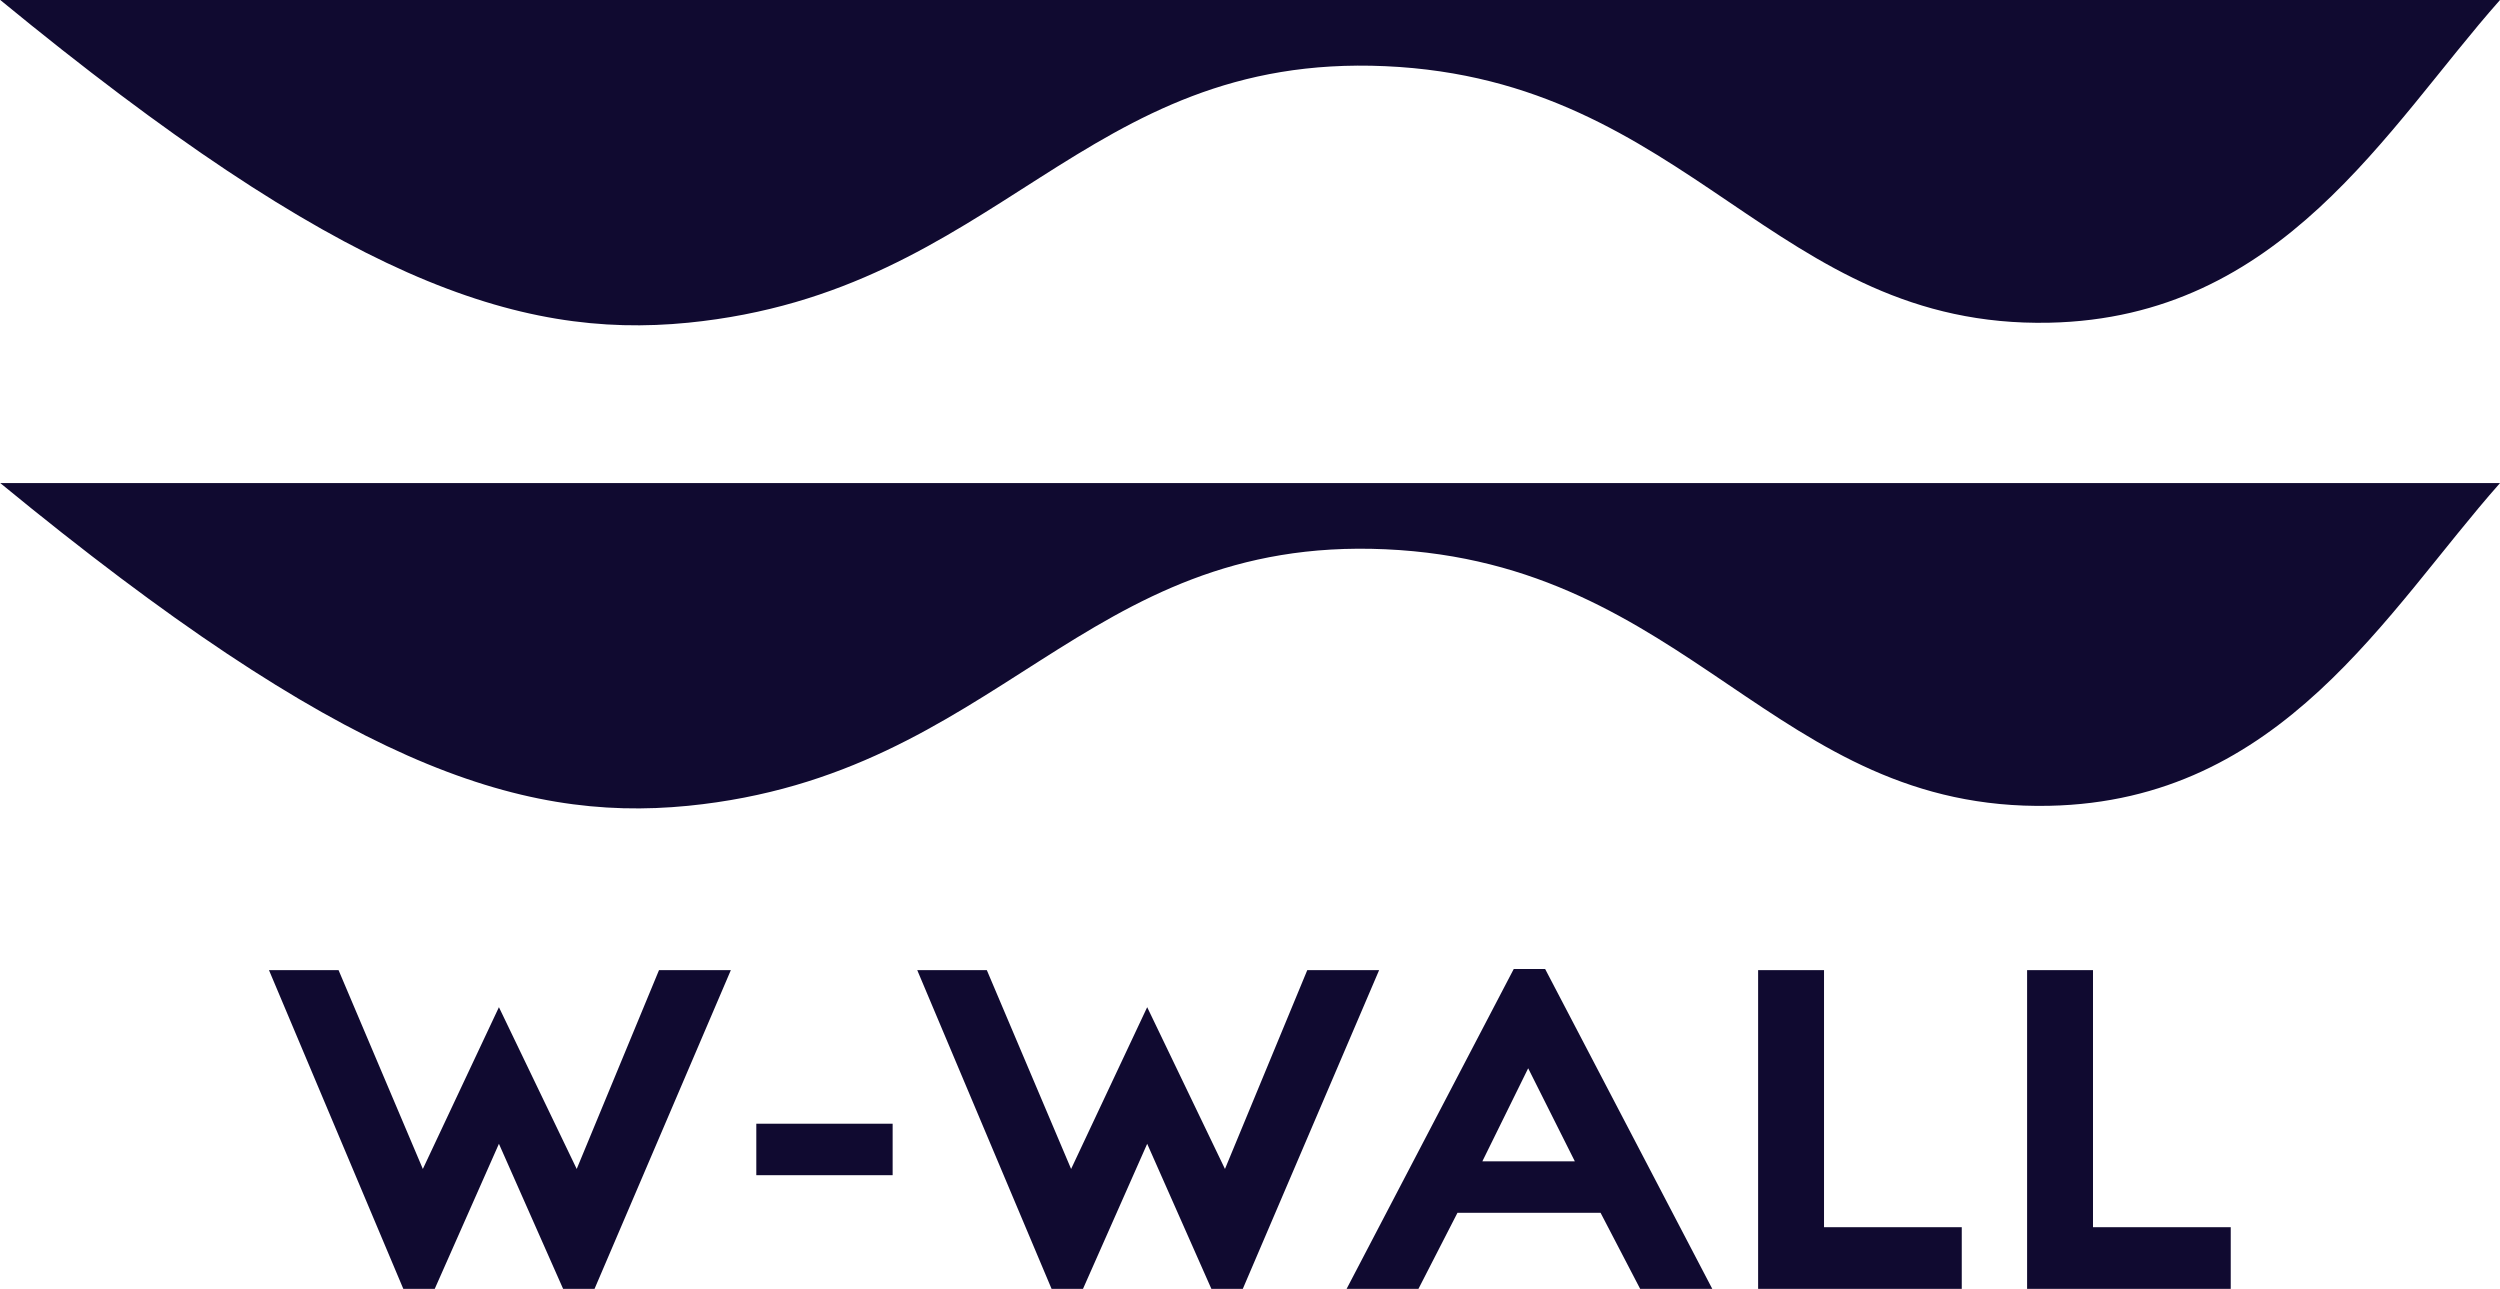
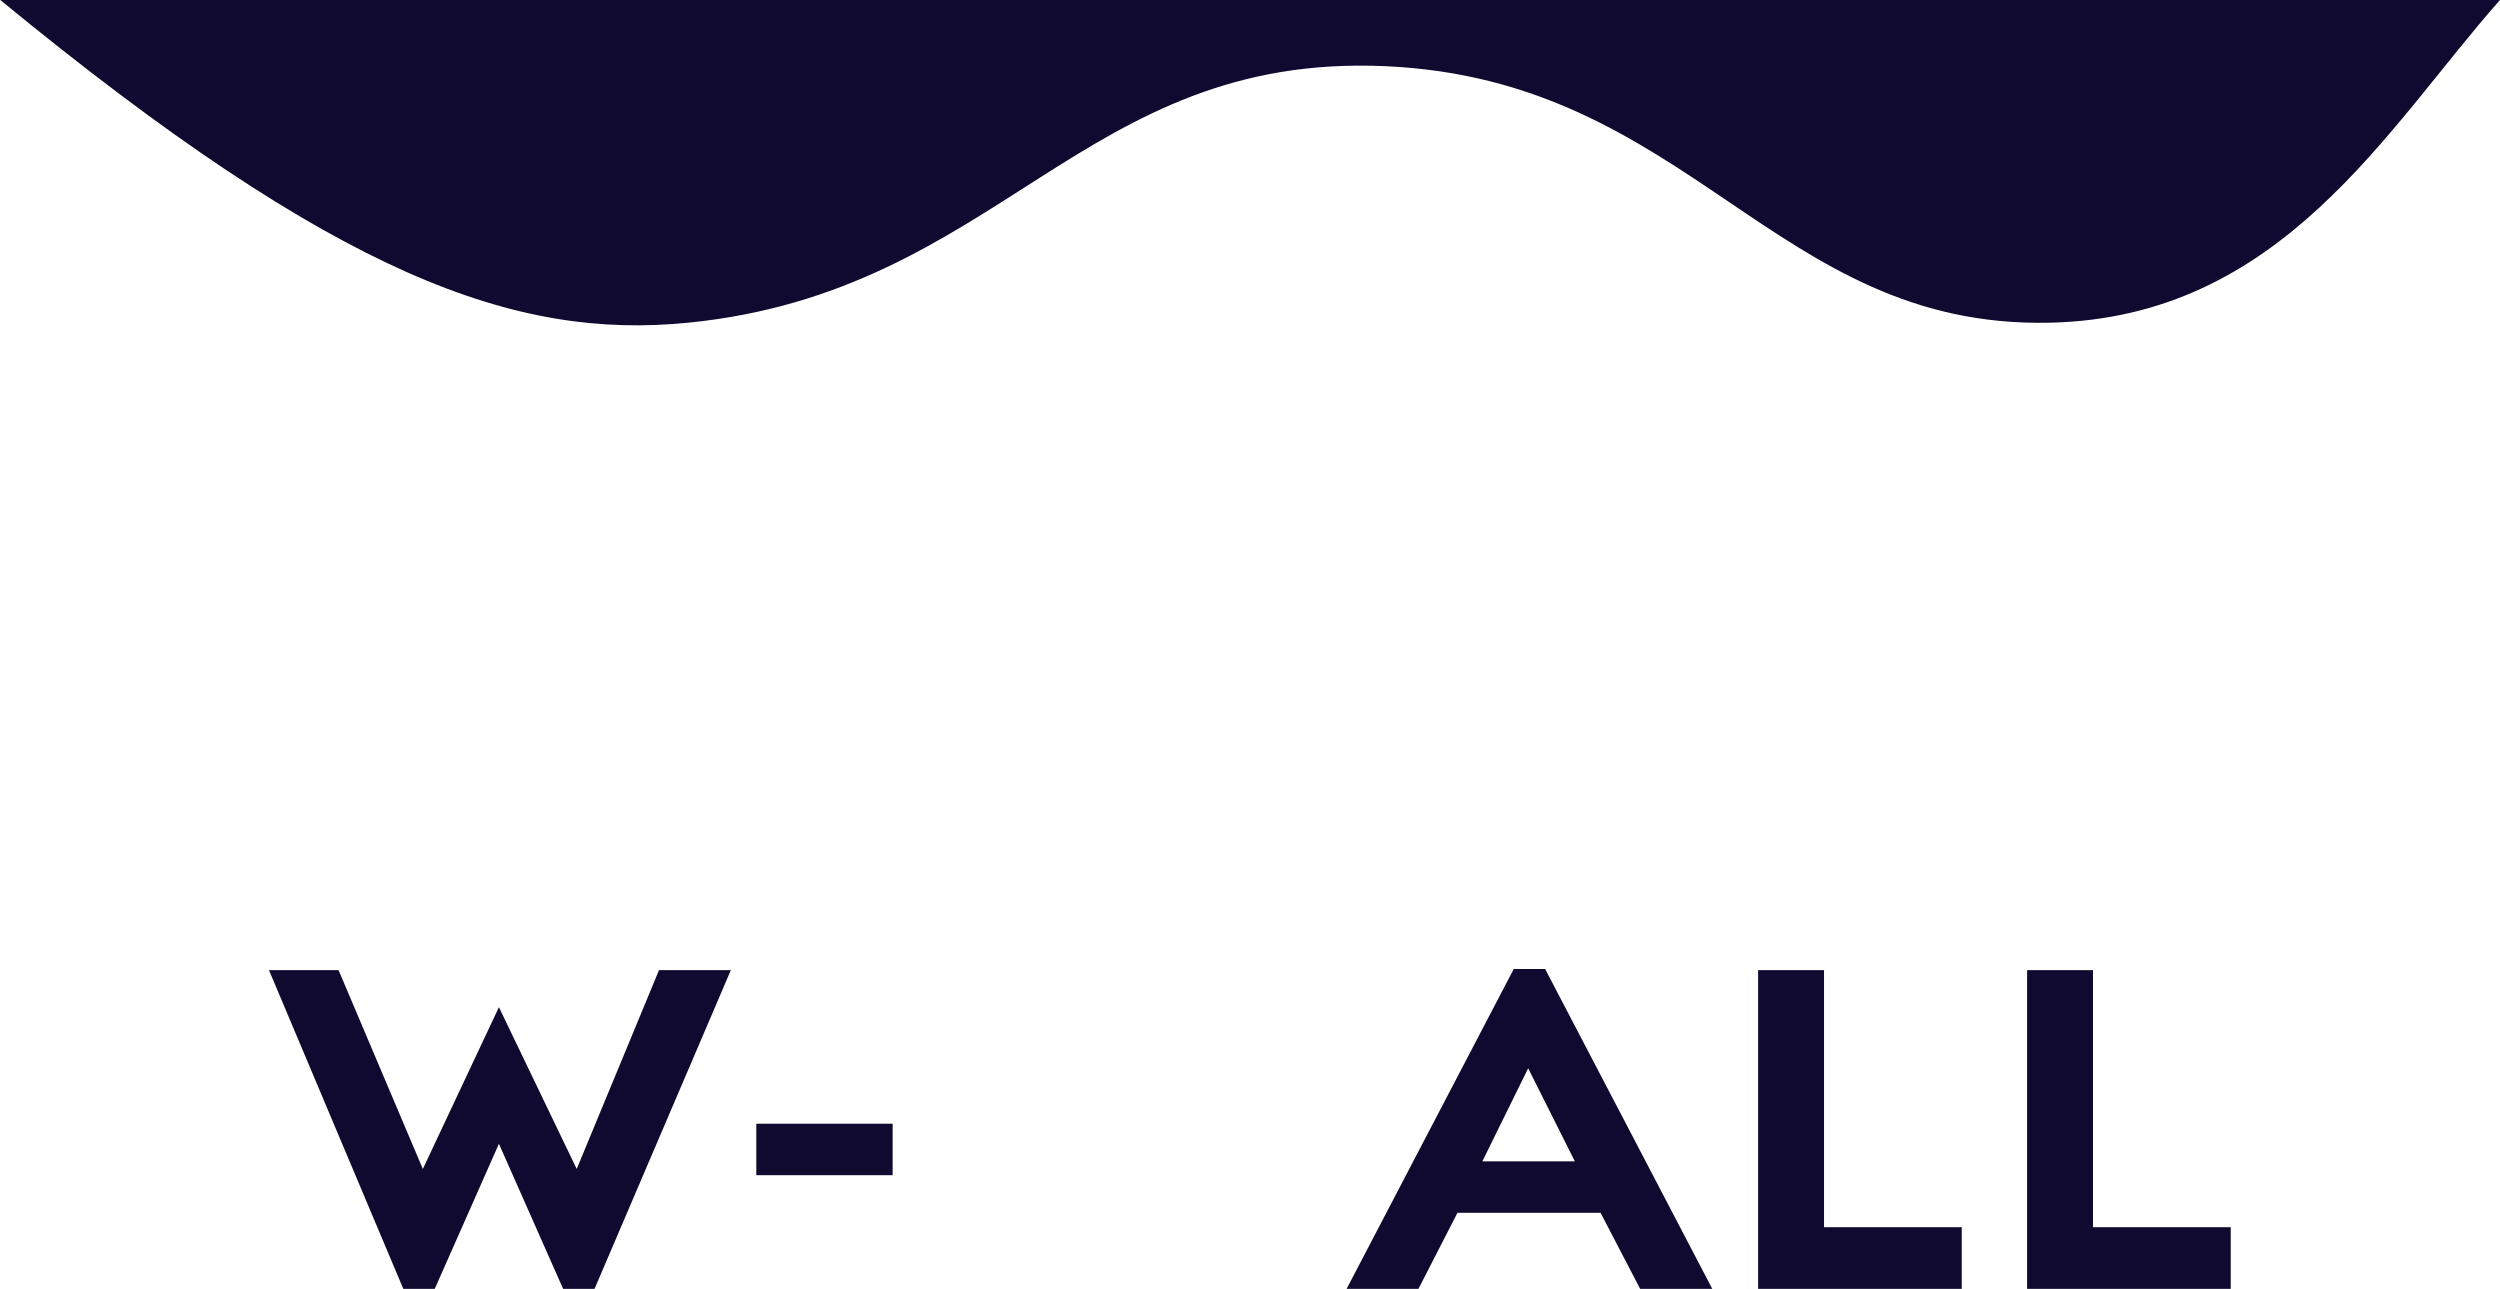
<svg xmlns="http://www.w3.org/2000/svg" id="_レイヤー_1" data-name="レイヤー 1" viewBox="0 0 88.39 45.57">
  <defs>
    <style>
      .cls-1 {
        fill: #100a30;
      }

      .cls-2 {
        clip-path: url(#clippath);
        fill: #100a30;
      }
    </style>
    <clipPath id="clippath">
      <rect class="cls-1" y="0" width="88.39" height="45.57" />
    </clipPath>
  </defs>
  <g class="cls-2">
    <path d="m0,0h88.39c-4.02,4.54-7.71,11.24-15.94,11.41-9.74.2-12.67-8.59-23.47-9.07-10.74-.48-13.62,7.97-24.65,9.07-6.06.6-12.32-1.55-24.32-11.41" />
    <polygon points="17.64 40.44 15.37 45.57 14.26 45.57 9.51 34.3 11.97 34.3 14.95 41.33 17.64 35.61 20.39 41.33 23.3 34.3 25.84 34.3 21.02 45.57 19.91 45.57 17.64 40.44" />
    <rect x="26.74" y="39.73" width="4.82" height="1.82" />
-     <polygon points="40.56 40.44 38.29 45.57 37.18 45.57 32.43 34.3 34.89 34.3 37.87 41.33 40.56 35.61 43.31 41.33 46.22 34.3 48.76 34.3 43.94 45.57 42.83 45.57 40.56 40.44" />
    <path d="m51.53,42.88l-1.38,2.69h-2.54l5.91-11.31h1.11l5.91,11.31h-2.55l-1.4-2.69h-5.06Zm4.15-1.82l-1.65-3.29-1.62,3.29h3.27Z" />
    <polygon points="64.49 34.3 64.49 43.39 69.36 43.39 69.36 45.57 62.16 45.57 62.16 34.3 64.49 34.3" />
    <polygon points="74 34.3 74 43.39 78.87 43.39 78.87 45.57 71.67 45.57 71.67 34.3 74 34.3" />
-     <path d="m0,17.08h88.39c-4.02,4.54-7.71,11.24-15.94,11.41-9.74.2-12.67-8.59-23.47-9.07-10.74-.48-13.62,7.97-24.65,9.07-6.06.6-12.32-1.55-24.32-11.41" />
  </g>
</svg>